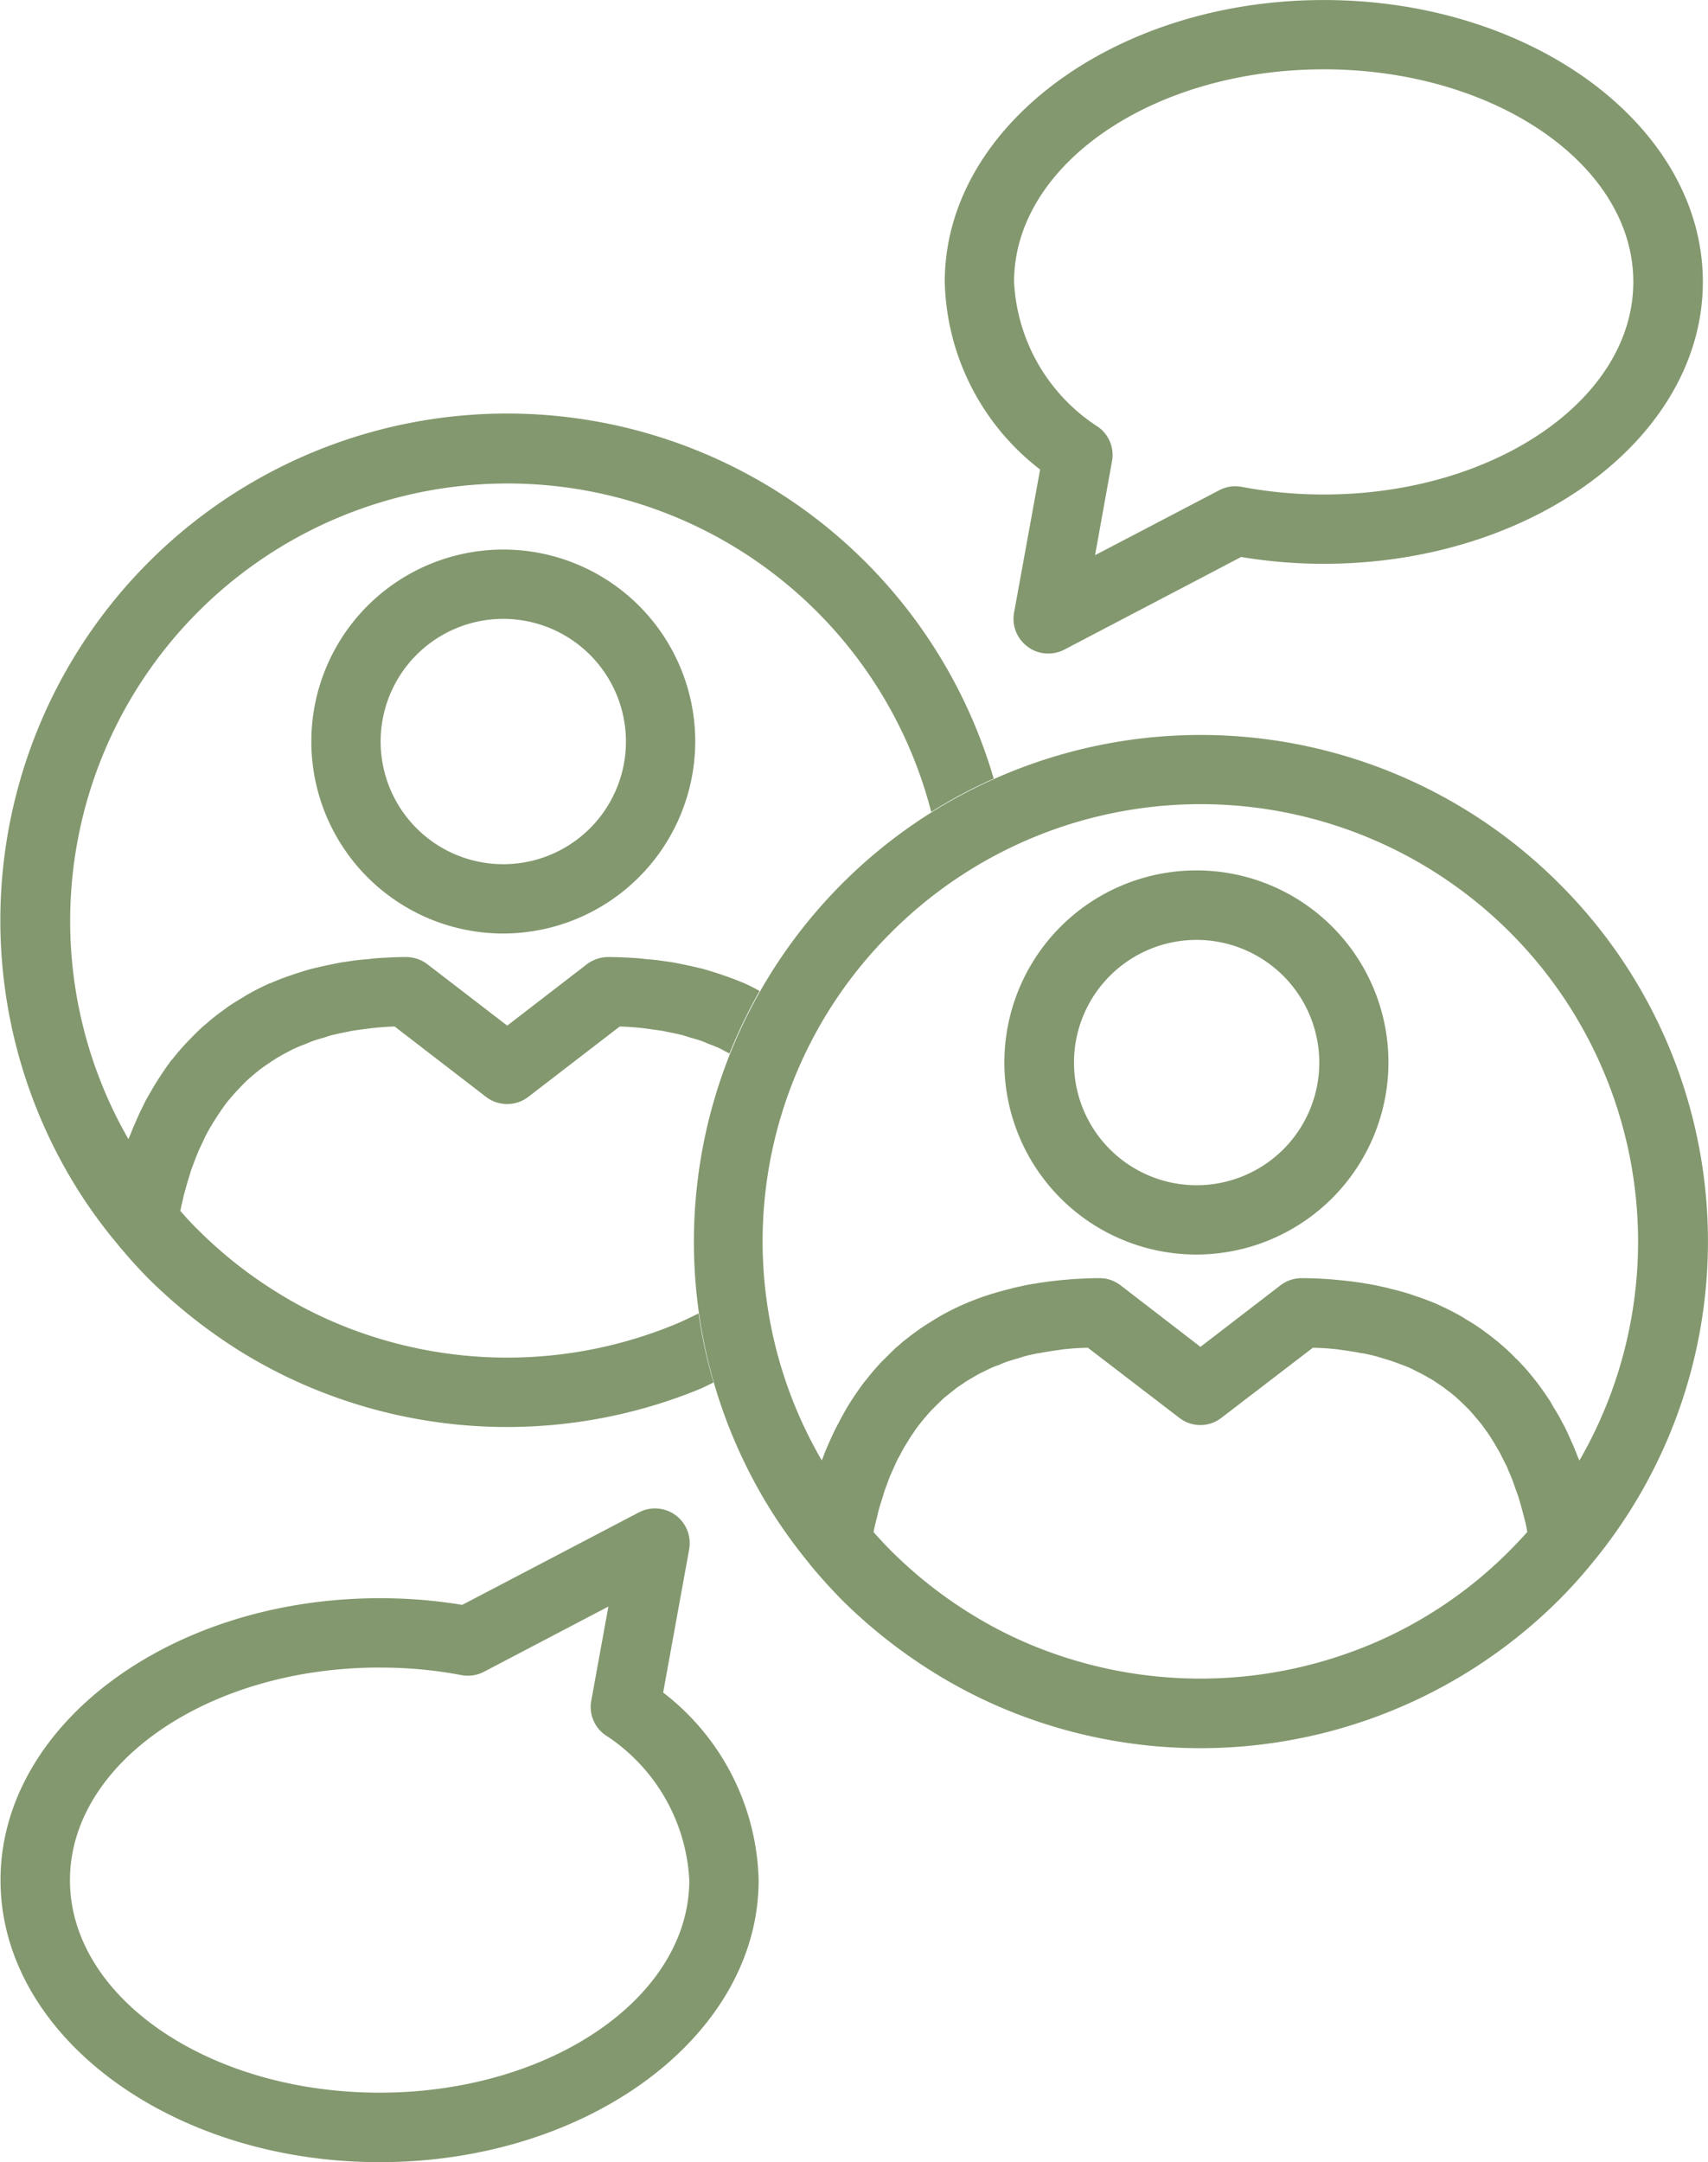
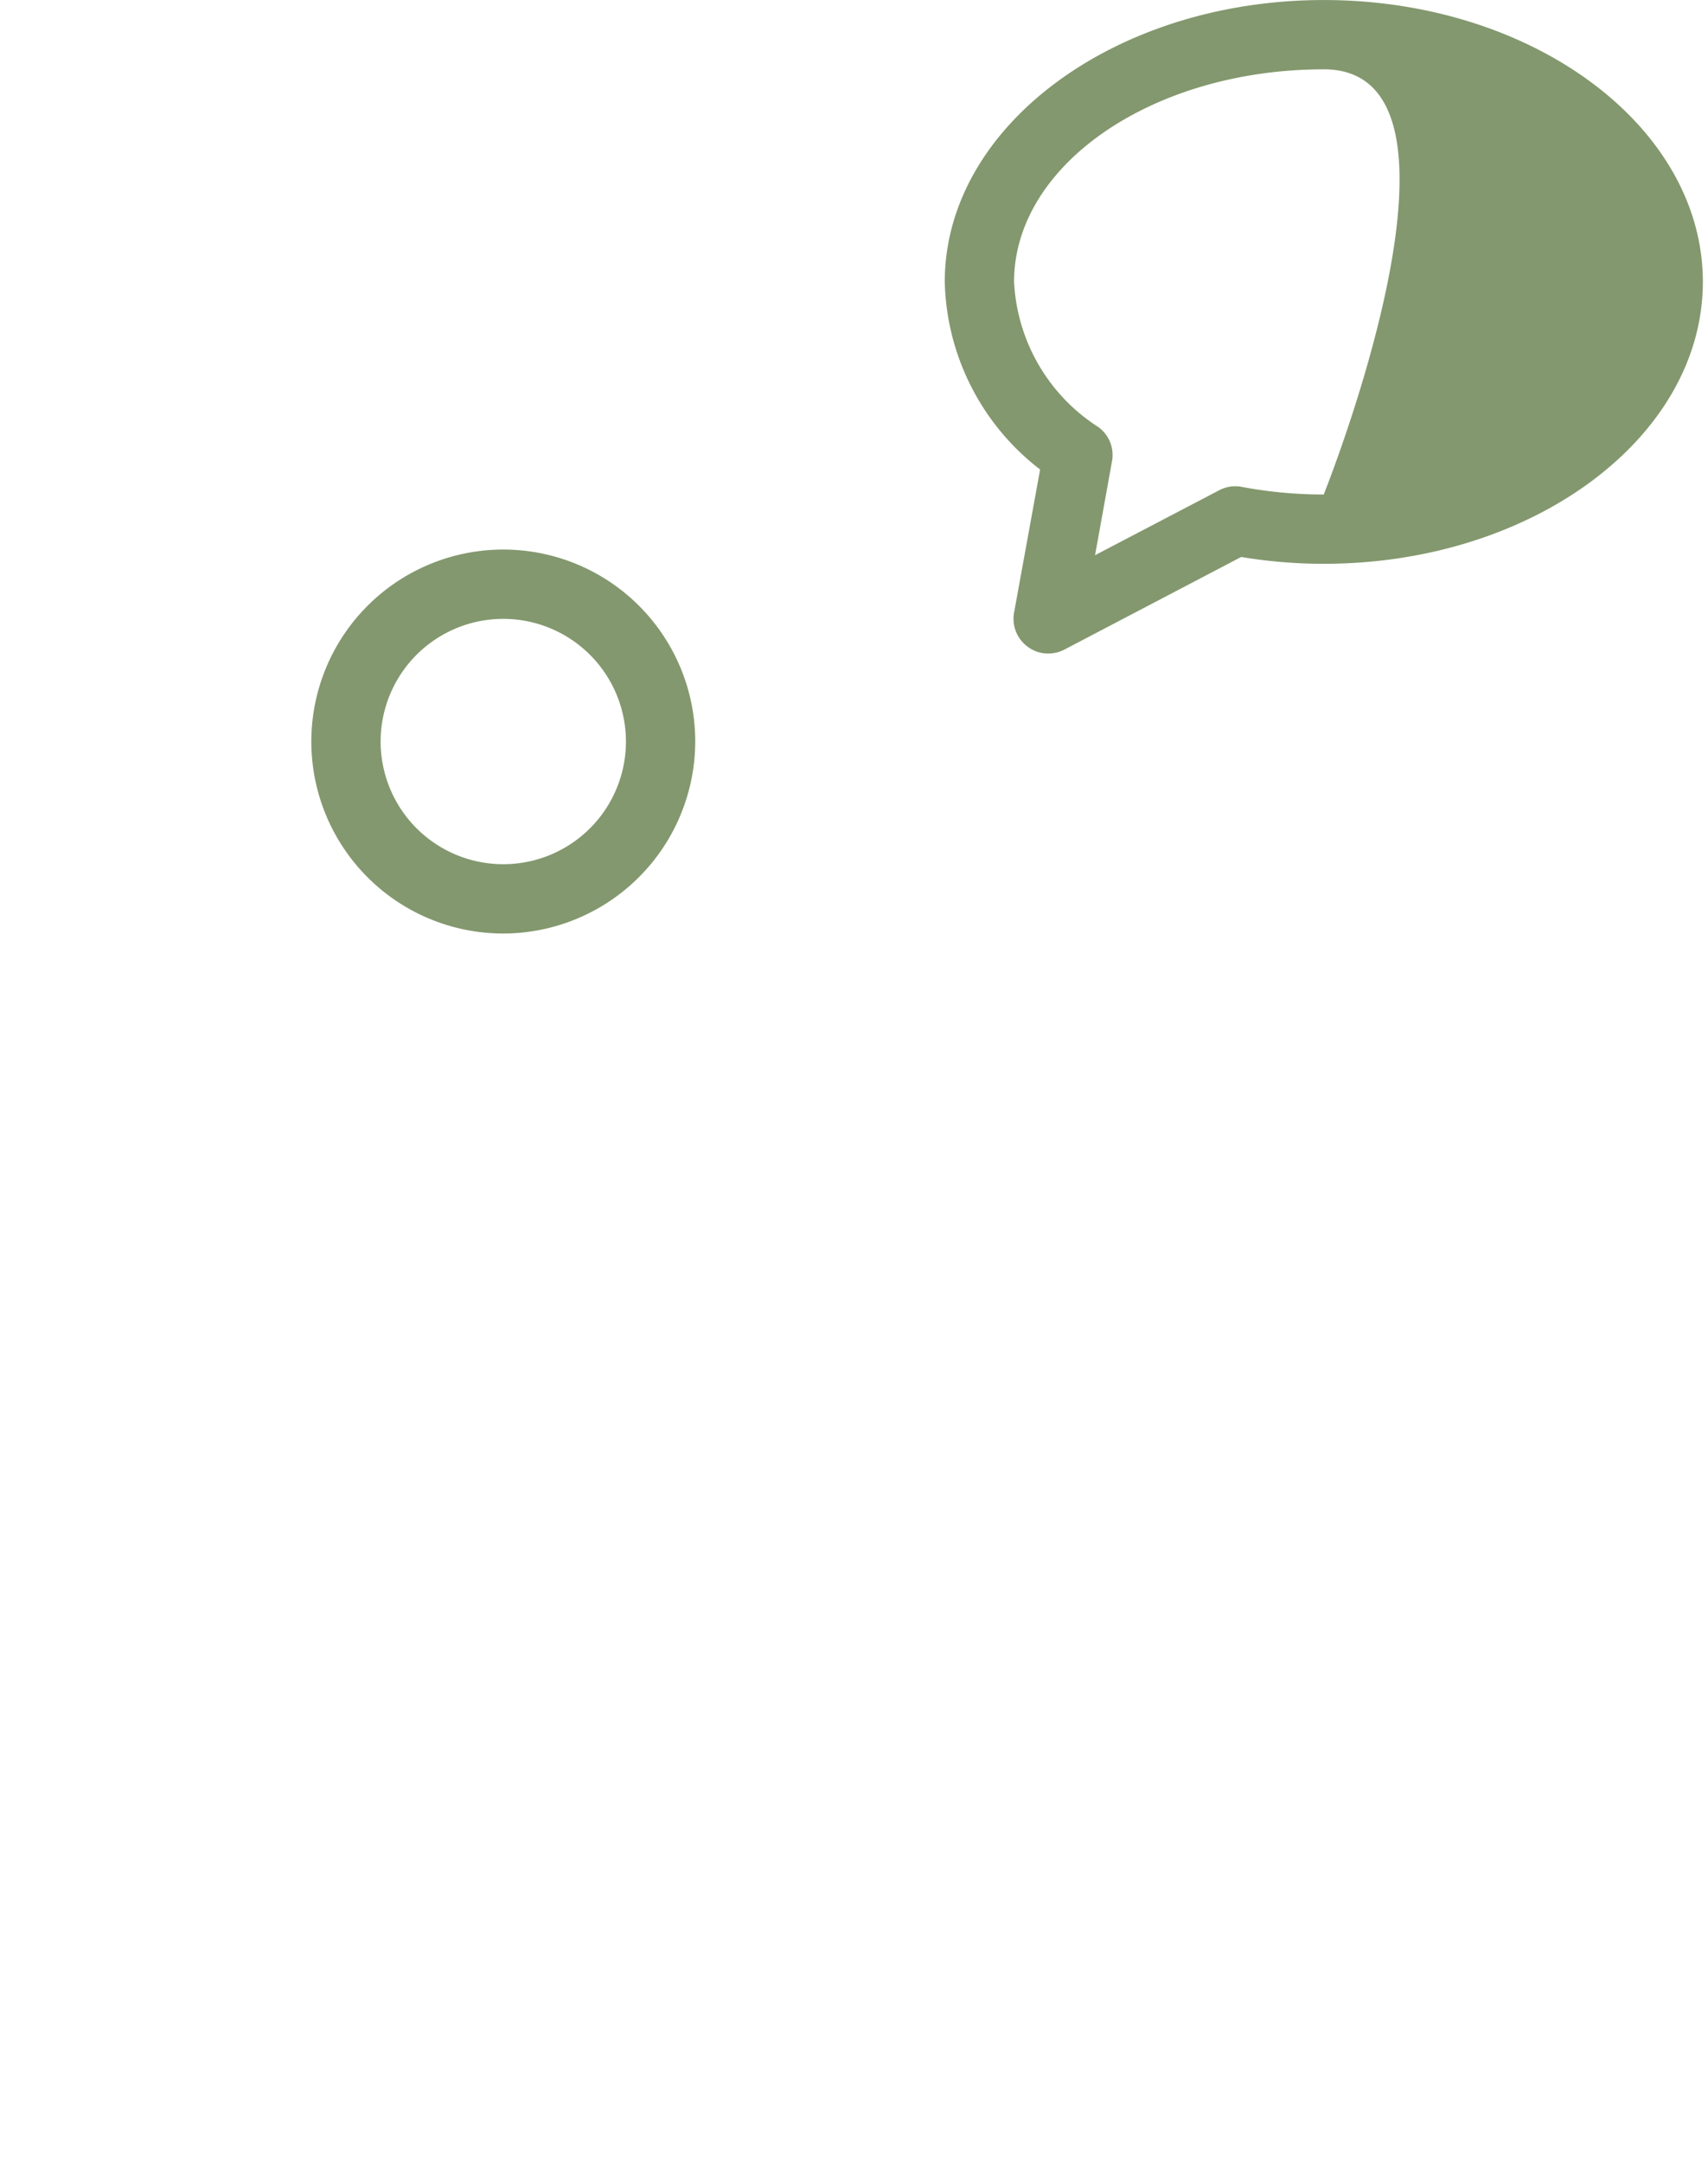
<svg xmlns="http://www.w3.org/2000/svg" width="59.03" height="74.715" viewBox="0 0 59.03 74.715">
  <g id="Group_362" data-name="Group 362" transform="translate(-1544.291 -450.443)">
-     <path id="Path_267" data-name="Path 267" d="M1578.791,460.424a17.514,17.514,0,0,0-27.227,21.678,18.02,18.02,0,0,0,1.328,1.836l0,.005c.382.465.754.873,1.125,1.25a17.886,17.886,0,0,0,3.1,2.458,17.031,17.031,0,0,0,2.62,1.349,17.56,17.56,0,0,0,19.053-3.807,16.315,16.315,0,0,0,1.129-1.25h0A17.437,17.437,0,0,0,1578.791,460.424Zm-23.069,1.694a15.118,15.118,0,0,1,23.78,18.253c-.026-.063-.057-.126-.083-.194-.037-.1-.084-.209-.126-.314l-.23-.512c-.048-.094-.09-.188-.147-.283-.093-.183-.188-.35-.3-.523l-.12-.215c-.157-.235-.308-.46-.476-.675l-.073-.094c-.147-.183-.293-.361-.455-.528a2.259,2.259,0,0,0-.194-.194c-.12-.131-.251-.251-.382-.371l-.23-.2c-.131-.1-.267-.215-.407-.314-.079-.057-.157-.12-.241-.172a5.6,5.6,0,0,0-.476-.3,1.754,1.754,0,0,0-.214-.131c-.235-.131-.476-.251-.732-.366l-.062-.031c-.23-.094-.471-.188-.717-.267-.089-.031-.178-.063-.267-.089-.189-.057-.371-.11-.56-.152-.11-.031-.209-.058-.319-.078-.188-.042-.377-.084-.565-.11-.11-.021-.219-.036-.335-.052-.209-.031-.418-.052-.633-.073-.094-.005-.194-.021-.292-.026-.32-.021-.639-.037-.968-.037a1.2,1.2,0,0,0-.732.251l-2.761,2.123-2.756-2.123a1.19,1.19,0,0,0-.732-.251c-.324,0-.648.016-.968.037-.1.005-.193.021-.3.026-.214.021-.423.042-.627.073-.115.016-.225.031-.334.052-.194.026-.382.068-.565.11a3.114,3.114,0,0,0-.318.078c-.189.042-.377.1-.56.152-.094.026-.178.058-.267.084-.251.084-.491.178-.721.277l-.058.026c-.256.11-.5.235-.737.366-.069.036-.136.084-.21.125-.162.1-.319.194-.475.3-.079.052-.157.11-.241.172-.136.094-.272.209-.413.314a2.7,2.7,0,0,1-.225.194c-.13.125-.256.246-.382.376-.068.063-.131.125-.193.194-.152.167-.308.345-.444.523l-.084.1q-.243.321-.471.675c-.047.073-.089.147-.136.22-.093.167-.193.335-.282.518-.052.089-.1.188-.151.288-.078.162-.157.335-.23.507-.047.1-.089.209-.131.314a1.622,1.622,0,0,1-.078.194A15.037,15.037,0,0,1,1555.722,462.119Zm16.427,24.664a15.25,15.25,0,0,1-11.5,0,14.611,14.611,0,0,1-2.259-1.161,15.235,15.235,0,0,1-2.672-2.123c-.2-.2-.4-.418-.612-.654l.031-.157c.027-.11.053-.22.084-.335.032-.141.063-.277.105-.413.031-.1.068-.215.1-.314a3.427,3.427,0,0,1,.126-.382c.042-.11.078-.215.115-.309.053-.12.1-.235.157-.35.041-.1.084-.194.131-.283.063-.11.12-.22.178-.329.047-.084.1-.173.157-.256a2.948,2.948,0,0,1,.193-.3c.052-.084.11-.162.172-.246l.214-.267c.068-.073.126-.146.194-.22s.157-.162.24-.246c.068-.063.136-.131.2-.194.094-.079.178-.146.266-.215s.147-.12.225-.178.194-.125.283-.193c.084-.052.162-.1.246-.147.1-.063.2-.115.308-.173.089-.037.167-.084.262-.126a2.553,2.553,0,0,1,.329-.136c.094-.037.184-.079.272-.11.12-.042.246-.078.371-.115.095-.026.178-.057.278-.084.13-.037.272-.063.408-.094.094-.01.178-.031.278-.047.156-.026.319-.052.486-.073.073-.01.151-.026.235-.031.246-.026.5-.042.763-.047l3.159,2.421a1.186,1.186,0,0,0,1.459,0l3.159-2.421c.261.005.518.021.768.047.074.005.152.021.23.031.161.021.33.047.486.073.094.016.183.037.278.047.141.031.277.058.408.094.1.026.187.058.281.084.12.037.246.073.361.115.094.031.188.073.271.1.115.042.231.089.341.141.083.042.167.089.251.126.11.058.21.11.313.173a2.286,2.286,0,0,1,.246.147c.089.063.188.125.283.193.078.058.151.12.23.173.084.073.179.141.257.22.073.063.141.131.209.194.084.084.167.162.24.246s.131.146.188.22q.119.133.22.267l.178.246c.063.094.13.193.194.3.052.084.1.173.151.256q.1.165.173.329c.047.089.094.183.146.283.047.115.094.23.146.35.042.094.078.2.115.309s.089.246.136.376c.031.1.062.215.094.324q.055.2.109.408c.032.115.058.225.079.34.01.052.016.1.031.152-.209.235-.413.45-.617.654A14.876,14.876,0,0,1,1572.149,486.783Z" transform="translate(19.375 20.54)" fill="#83986e" />
-     <path id="Path_268" data-name="Path 268" d="M1568.434,484.259c-.287.141-.57.282-.864.4a15.223,15.223,0,0,1-11.5,0,14.639,14.639,0,0,1-2.259-1.161,15.116,15.116,0,0,1-2.678-2.129c-.2-.193-.4-.413-.611-.654.015-.047.021-.094.031-.141.026-.12.058-.235.079-.355l.11-.4c.031-.11.067-.22.1-.33a3.88,3.88,0,0,1,.126-.371c.036-.1.078-.215.12-.314.048-.12.094-.23.152-.345l.136-.293c.052-.11.115-.209.167-.314.058-.089.11-.183.168-.272s.121-.193.188-.283c.052-.089.115-.167.173-.251s.141-.178.214-.262.131-.152.2-.225.152-.162.23-.241.141-.136.214-.2.168-.147.262-.22c.068-.063.151-.115.225-.172l.277-.188c.089-.052.167-.11.251-.152.1-.063.2-.115.3-.167.084-.042.173-.094.267-.131a3.211,3.211,0,0,1,.335-.136c.089-.036.172-.078.272-.11.115-.042.24-.078.361-.11.093-.031.183-.063.281-.089.131-.031.272-.063.408-.089l.277-.057c.156-.026.314-.047.481-.068l.241-.031c.251-.026.5-.047.763-.052l3.159,2.432a1.2,1.2,0,0,0,1.458,0l3.16-2.432c.261.005.518.026.769.052l.245.031c.156.026.318.042.47.068l.277.057c.141.026.282.058.408.089.1.031.188.058.281.089.121.031.246.068.367.11.094.031.177.073.272.11.115.042.229.084.339.136.084.037.168.089.251.131.043.016.073.042.116.058a17.892,17.892,0,0,1,1.04-2.16c-.167-.094-.335-.178-.517-.262l-.062-.026c-.231-.094-.471-.188-.717-.267-.089-.037-.172-.057-.266-.089-.183-.058-.366-.115-.554-.157-.11-.026-.214-.052-.324-.073-.183-.042-.371-.078-.559-.115l-.335-.047c-.209-.031-.418-.052-.633-.068a2.932,2.932,0,0,0-.3-.031c-.319-.021-.633-.037-.967-.037a1.234,1.234,0,0,0-.732.246l-2.756,2.124-2.762-2.124a1.221,1.221,0,0,0-.732-.246c-.324,0-.648.016-.962.037a2.652,2.652,0,0,0-.3.031c-.22.016-.429.037-.638.068l-.329.047c-.188.037-.377.073-.565.115-.1.021-.209.047-.319.073-.194.042-.382.1-.56.157-.089.031-.178.052-.267.089a7.505,7.505,0,0,0-.727.277l-.053.016c-.251.115-.5.235-.732.371-.073.037-.141.084-.209.126-.162.094-.324.194-.481.3l-.235.173c-.142.1-.278.209-.414.324-.073.063-.151.131-.224.188-.136.126-.262.246-.391.382-.063.063-.126.126-.183.188-.157.167-.314.345-.46.533l-.074.084c-.162.22-.318.444-.465.68-.047.068-.089.141-.136.22-.094.162-.2.335-.293.512-.047.094-.094.194-.141.288-.079.167-.157.34-.23.512-.047.1-.089.209-.13.314-.027.068-.058.131-.079.188a15.118,15.118,0,1,1,27.745-11.307,16.752,16.752,0,0,1,2.159-1.151,17.515,17.515,0,1,0-31.661,14.194,17.035,17.035,0,0,0,1.333,1.836h0c.392.481.764.889,1.124,1.255a18.353,18.353,0,0,0,3.1,2.463,17.214,17.214,0,0,0,2.621,1.344,17.568,17.568,0,0,0,13.326,0c.162-.068.313-.152.475-.225A16.624,16.624,0,0,1,1568.434,484.259Z" transform="translate(0 11.569)" fill="#83986e" />
-     <path id="Path_269" data-name="Path 269" d="M1557.565,469.468a6.637,6.637,0,1,1,6.632-6.637A6.646,6.646,0,0,1,1557.565,469.468Zm0-10.873a4.239,4.239,0,1,0,4.242,4.236A4.246,4.246,0,0,0,1557.565,458.595Z" transform="translate(28.08 24.326)" fill="#83986e" />
    <path id="Path_270" data-name="Path 270" d="M1552.991,467.342a6.634,6.634,0,1,1,6.626-6.632A6.646,6.646,0,0,1,1552.991,467.342Zm0-10.873a4.239,4.239,0,1,0,4.231,4.241A4.242,4.242,0,0,0,1552.991,456.469Z" transform="translate(8.702 15.359)" fill="#83986e" />
-     <path id="Path_271" data-name="Path 271" d="M1557.39,483c-7.218,0-13.1-4.372-13.1-9.744s5.877-9.743,13.1-9.743a17.266,17.266,0,0,1,2.856.23l6.114-3.2a1.2,1.2,0,0,1,1.731,1.276l-.9,4.953a8.427,8.427,0,0,1,3.3,6.485C1570.491,478.629,1564.614,483,1557.39,483Zm0-17.092c-5.9,0-10.7,3.295-10.7,7.348s4.8,7.343,10.7,7.343,10.705-3.295,10.705-7.343a6.367,6.367,0,0,0-2.912-5.021,1.186,1.186,0,0,1-.476-1.182l.592-3.253-4.3,2.254a1.2,1.2,0,0,1-.784.115A14.816,14.816,0,0,0,1557.39,465.91Z" transform="translate(0.019 42.157)" fill="#83986e" />
-     <path id="Path_272" data-name="Path 272" d="M1554.106,473.026a1.168,1.168,0,0,1-.706-.235,1.193,1.193,0,0,1-.471-1.177l.9-4.947a8.423,8.423,0,0,1-3.295-6.485c0-5.366,5.874-9.738,13.1-9.738s13.1,4.372,13.1,9.738-5.873,9.743-13.1,9.743a17.251,17.251,0,0,1-2.856-.236l-6.108,3.2A1.22,1.22,0,0,1,1554.106,473.026Zm9.523-20.187c-5.9,0-10.7,3.295-10.7,7.343a6.329,6.329,0,0,0,2.909,5.016,1.19,1.19,0,0,1,.476,1.182l-.586,3.248,4.3-2.249a1.188,1.188,0,0,1,.78-.11,15.237,15.237,0,0,0,2.823.262c5.9,0,10.7-3.295,10.7-7.348S1569.53,452.838,1563.629,452.838Z" transform="translate(26.409 0)" fill="#83986e" />
+     <path id="Path_272" data-name="Path 272" d="M1554.106,473.026a1.168,1.168,0,0,1-.706-.235,1.193,1.193,0,0,1-.471-1.177l.9-4.947a8.423,8.423,0,0,1-3.295-6.485c0-5.366,5.874-9.738,13.1-9.738s13.1,4.372,13.1,9.738-5.873,9.743-13.1,9.743a17.251,17.251,0,0,1-2.856-.236l-6.108,3.2A1.22,1.22,0,0,1,1554.106,473.026Zm9.523-20.187c-5.9,0-10.7,3.295-10.7,7.343a6.329,6.329,0,0,0,2.909,5.016,1.19,1.19,0,0,1,.476,1.182l-.586,3.248,4.3-2.249a1.188,1.188,0,0,1,.78-.11,15.237,15.237,0,0,0,2.823.262S1569.53,452.838,1563.629,452.838Z" transform="translate(26.409 0)" fill="#83986e" />
  </g>
</svg>